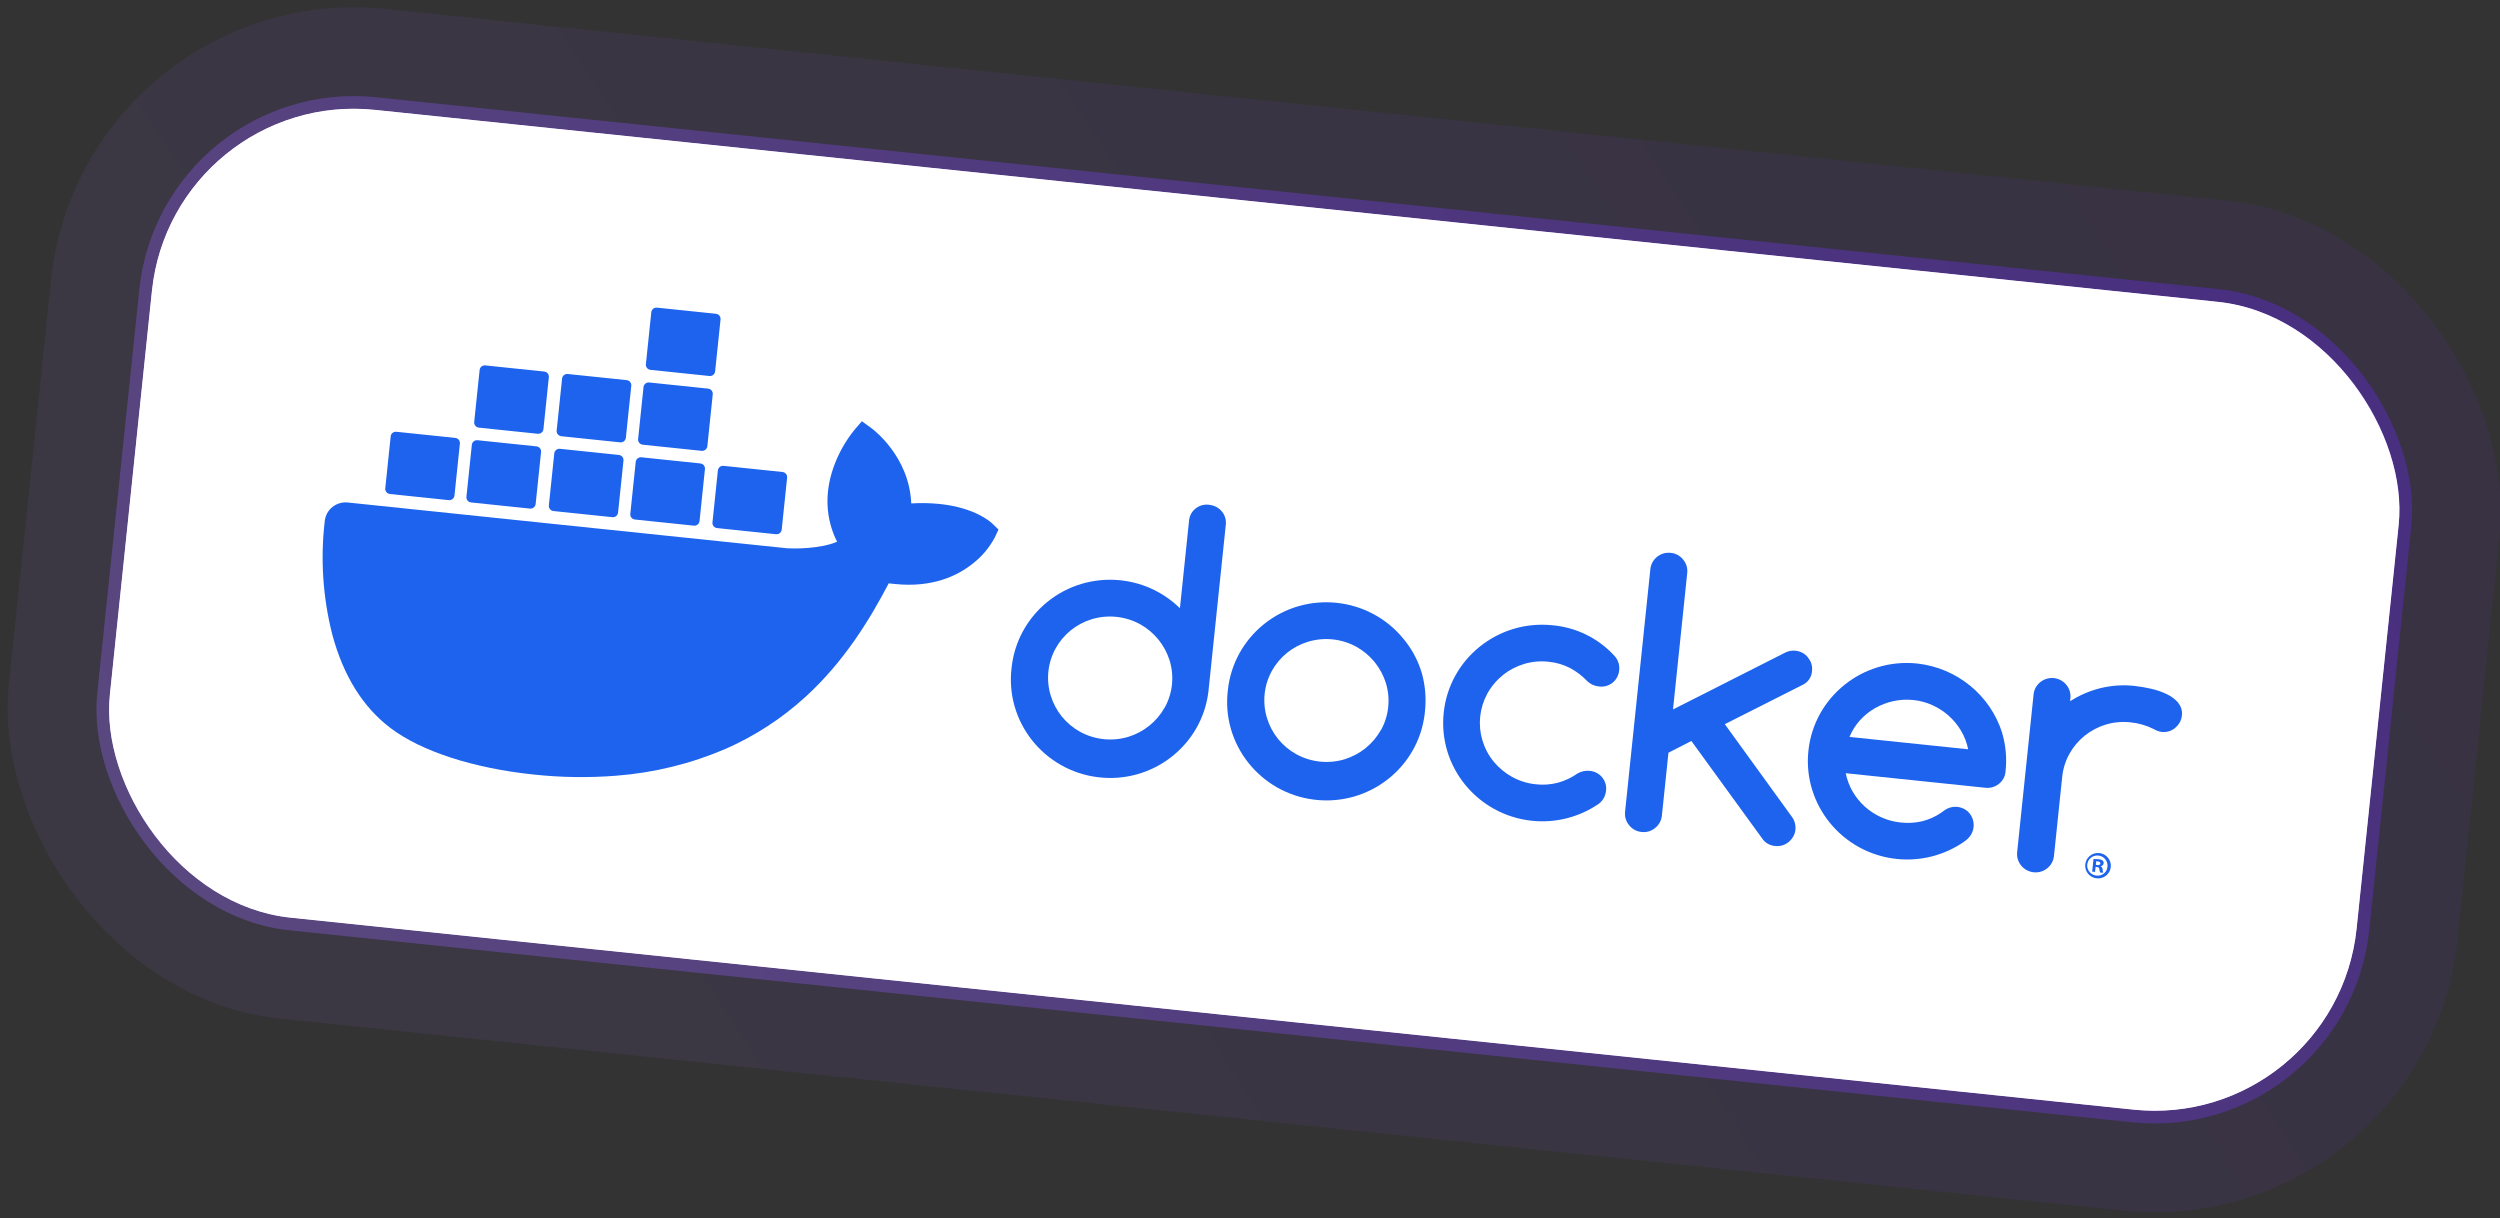
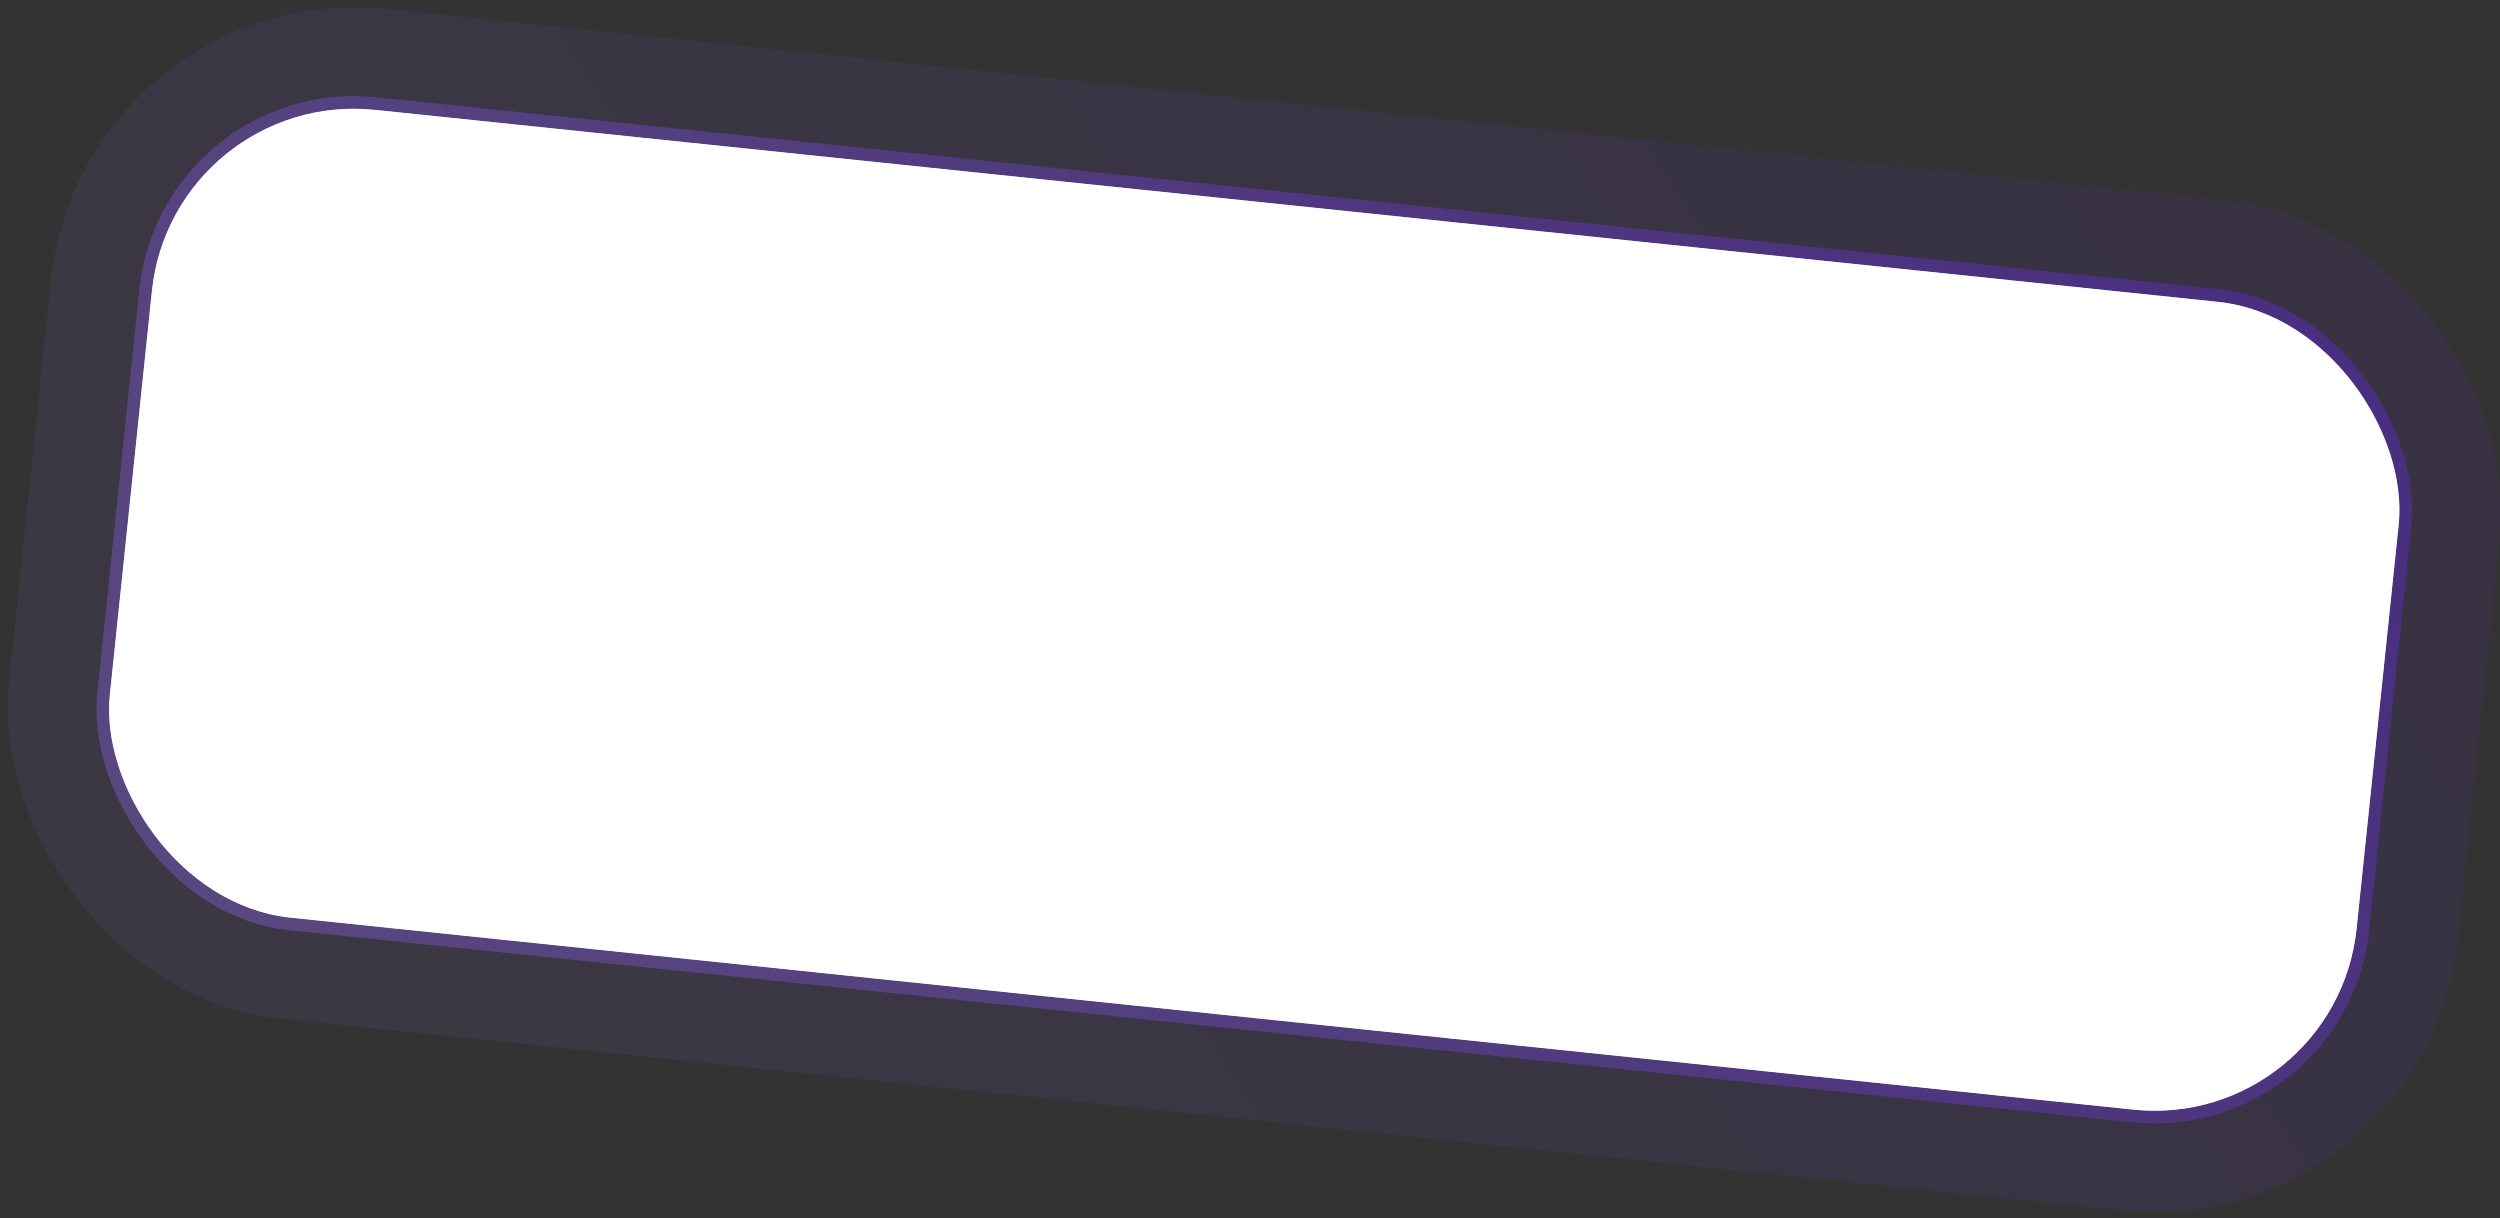
<svg xmlns="http://www.w3.org/2000/svg" width="197" height="96" viewBox="0 0 197 96" fill="none">
  <rect x="0" y="0" width="197" height="96" fill="#333333" stroke="none" />
  <rect x="13.631" y="7" width="178" height="64" rx="16" transform="rotate(5.947 13.631 7)" fill="white" />
  <rect x="10.067" y="2.607" width="186" height="72" rx="20" transform="rotate(5.947 10.067 2.607)" stroke="url(#paint0_linear_66_4905)" stroke-opacity="0.08" stroke-width="8" />
  <rect x="13.631" y="7" width="178" height="64" rx="16" transform="rotate(5.947 13.631 7)" fill="white" />
  <rect x="13.185" y="6.451" width="179" height="65" rx="16.5" transform="rotate(5.947 13.185 6.451)" stroke="url(#paint1_linear_66_4905)" stroke-opacity="0.32" />
  <g clip-path="url(#clip0_66_4905)">
    <path d="M95.285 39.777C94.516 39.671 93.808 40.203 93.703 40.965C93.699 40.995 93.696 41.026 93.694 41.056L92.978 47.93C89.908 44.918 84.962 44.938 81.928 47.974C80.677 49.227 79.896 50.866 79.713 52.621C79.197 56.865 82.251 60.727 86.534 61.246C90.816 61.766 94.707 58.746 95.223 54.502C95.234 54.415 95.243 54.327 95.25 54.239L96.591 41.365C96.643 40.98 96.528 40.591 96.275 40.295C96.027 40 95.67 39.815 95.284 39.783M91.776 55.751C91.159 56.856 90.137 57.683 88.921 58.06C87.648 58.445 86.272 58.301 85.106 57.663C83.995 57.048 83.169 56.029 82.801 54.823C82.415 53.575 82.555 52.226 83.19 51.084C83.8 49.984 84.818 49.162 86.029 48.794C87.302 48.409 88.679 48.553 89.845 49.191C90.957 49.812 91.787 50.831 92.163 52.039C92.549 53.283 92.409 54.627 91.775 55.765" fill="#1D63ED" />
-     <path d="M110.582 50.327C107.86 47.005 102.94 46.495 99.594 49.187C97.989 50.478 96.967 52.349 96.754 54.389C96.238 58.634 99.291 62.495 103.574 63.015C107.857 63.535 111.747 60.515 112.264 56.271C112.274 56.184 112.283 56.096 112.291 56.008C112.397 54.995 112.306 53.972 112.024 52.992C111.729 52.017 111.239 51.11 110.582 50.327ZM108.819 57.52C108.511 58.065 108.104 58.548 107.618 58.944C107.127 59.34 106.565 59.641 105.962 59.829C104.69 60.214 103.314 60.071 102.148 59.432C101.037 58.818 100.209 57.799 99.842 56.592C99.456 55.344 99.596 53.995 100.231 52.853C100.842 51.754 101.861 50.935 103.072 50.57C104.344 50.185 105.72 50.328 106.885 50.967C107.437 51.276 107.925 51.685 108.323 52.174C108.717 52.662 109.016 53.218 109.205 53.815C109.588 55.059 109.448 56.402 108.817 57.54" fill="#1D63ED" />
-     <path d="M142.789 52.847C142.81 52.657 142.79 52.466 142.731 52.285C142.67 52.11 142.579 51.947 142.463 51.803C142.348 51.657 142.205 51.536 142.042 51.446C141.87 51.354 141.68 51.296 141.485 51.277C141.21 51.246 140.932 51.296 140.685 51.42L131.833 55.904L132.952 45.166C132.999 44.782 132.884 44.396 132.635 44.099C132.397 43.793 132.041 43.6 131.653 43.565C130.855 43.477 130.136 44.047 130.049 44.839L130.047 44.857L128.056 63.965C128.012 64.347 128.127 64.73 128.374 65.026C128.614 65.333 128.972 65.527 129.362 65.56C129.747 65.606 130.134 65.49 130.428 65.24C130.731 65.001 130.922 64.65 130.957 64.268L131.474 59.313L133.28 58.389L138.947 66.191C139.181 66.466 139.517 66.636 139.878 66.662C140.073 66.685 140.27 66.668 140.458 66.612C140.636 66.559 140.801 66.471 140.943 66.351C141.089 66.231 141.212 66.085 141.306 65.922C141.401 65.757 141.46 65.573 141.479 65.384C141.518 65.011 141.412 64.637 141.182 64.339L135.915 57.064L142.115 53.931C142.517 53.713 142.773 53.301 142.789 52.847Z" fill="#1D63ED" />
    <path d="M118.423 53.194C118.916 52.802 119.481 52.507 120.086 52.324C120.713 52.133 121.373 52.072 122.025 52.145C122.604 52.2 123.167 52.362 123.685 52.622C124.204 52.894 124.674 53.249 125.075 53.674C125.321 53.913 125.643 54.061 125.986 54.091C126.375 54.148 126.77 54.041 127.075 53.796C127.375 53.55 127.562 53.192 127.592 52.806C127.64 52.389 127.498 51.972 127.205 51.668C125.943 50.291 124.204 49.434 122.336 49.271C118.045 48.824 114.207 51.909 113.764 56.161C113.311 60.407 116.417 64.218 120.7 64.675C122.57 64.875 124.449 64.398 125.99 63.333C126.31 63.088 126.514 62.723 126.553 62.323C126.658 61.562 126.12 60.859 125.351 60.753C125.321 60.749 125.29 60.746 125.259 60.743C124.929 60.711 124.597 60.782 124.31 60.949C123.837 61.282 123.309 61.53 122.748 61.682C122.187 61.827 121.603 61.868 121.026 61.802C120.373 61.739 119.74 61.543 119.165 61.227C118.611 60.923 118.12 60.517 117.717 60.033C116.009 57.959 116.317 54.909 118.406 53.22C118.414 53.214 118.421 53.208 118.429 53.202" fill="#1D63ED" />
-     <path d="M171.652 55.381C171.399 55.091 171.086 54.858 170.735 54.696C170.334 54.504 169.912 54.36 169.477 54.266C169.048 54.167 168.613 54.095 168.174 54.048C167.285 53.953 166.387 54.013 165.519 54.225C164.669 54.436 163.859 54.784 163.123 55.255L163.153 54.968C163.204 54.171 162.593 53.482 161.789 53.43C161.029 53.381 160.36 53.919 160.252 54.666L158.946 67.204C158.895 68.001 159.505 68.689 160.31 68.741C161.069 68.79 161.738 68.252 161.847 67.506L162.499 61.238C162.563 60.59 162.759 59.962 163.076 59.392C163.38 58.846 163.787 58.364 164.275 57.97C164.766 57.579 165.327 57.283 165.929 57.099C166.557 56.908 167.218 56.848 167.871 56.92C168.521 56.981 169.154 57.165 169.735 57.461C169.917 57.573 170.119 57.645 170.331 57.675C170.525 57.698 170.723 57.68 170.911 57.625C171.089 57.571 171.254 57.482 171.396 57.362C171.539 57.245 171.66 57.104 171.755 56.946C171.852 56.777 171.912 56.589 171.931 56.395C171.983 56.035 171.878 55.67 171.642 55.392" fill="#1D63ED" />
+     <path d="M171.652 55.381C171.399 55.091 171.086 54.858 170.735 54.696C170.334 54.504 169.912 54.36 169.477 54.266C169.048 54.167 168.613 54.095 168.174 54.048C167.285 53.953 166.387 54.013 165.519 54.225C164.669 54.436 163.859 54.784 163.123 55.255C163.204 54.171 162.593 53.482 161.789 53.43C161.029 53.381 160.36 53.919 160.252 54.666L158.946 67.204C158.895 68.001 159.505 68.689 160.31 68.741C161.069 68.79 161.738 68.252 161.847 67.506L162.499 61.238C162.563 60.59 162.759 59.962 163.076 59.392C163.38 58.846 163.787 58.364 164.275 57.97C164.766 57.579 165.327 57.283 165.929 57.099C166.557 56.908 167.218 56.848 167.871 56.92C168.521 56.981 169.154 57.165 169.735 57.461C169.917 57.573 170.119 57.645 170.331 57.675C170.525 57.698 170.723 57.68 170.911 57.625C171.089 57.571 171.254 57.482 171.396 57.362C171.539 57.245 171.66 57.104 171.755 56.946C171.852 56.777 171.912 56.589 171.931 56.395C171.983 56.035 171.878 55.67 171.642 55.392" fill="#1D63ED" />
    <path d="M157.778 57.77C156.842 54.783 154.208 52.628 151.072 52.285C146.783 51.837 142.945 54.92 142.501 59.171L142.501 59.173C142.057 63.426 145.177 67.238 149.469 67.686C151.332 67.88 153.203 67.405 154.74 66.346C154.762 66.328 154.797 66.304 154.802 66.298C154.939 66.21 155.062 66.102 155.167 65.978C155.703 65.361 155.632 64.429 155.009 63.897C154.484 63.476 153.737 63.465 153.201 63.87C153.149 63.907 153 64.019 152.975 64.034L152.953 64.05C152.503 64.356 152.003 64.58 151.474 64.713C150.916 64.845 150.338 64.878 149.768 64.812C149.241 64.759 148.726 64.621 148.244 64.403C147.775 64.192 147.341 63.91 146.958 63.569C146.576 63.226 146.251 62.826 145.994 62.384C145.732 61.932 145.546 61.441 145.445 60.929L156.43 62.074C156.815 62.122 157.203 62.015 157.505 61.775C157.815 61.539 158.008 61.183 158.035 60.796C158.15 59.782 158.061 58.755 157.775 57.774M145.74 58.07C145.937 57.589 146.216 57.145 146.564 56.758C146.908 56.378 147.311 56.054 147.758 55.798C148.209 55.544 148.697 55.358 149.205 55.248C149.718 55.136 150.247 55.107 150.77 55.162C151.291 55.215 151.799 55.352 152.275 55.568C153.221 55.992 154.01 56.699 154.533 57.588C154.8 58.039 154.988 58.531 155.091 59.044L145.74 58.07Z" fill="#1D63ED" />
    <path d="M165.411 67.219C164.855 67.17 164.365 67.577 164.317 68.128C164.268 68.68 164.68 69.166 165.236 69.215C165.788 69.264 166.276 68.862 166.33 68.315C166.381 67.762 165.97 67.271 165.412 67.219C165.412 67.219 165.411 67.219 165.411 67.219ZM165.226 68.999C164.784 68.973 164.447 68.597 164.472 68.159C164.497 67.721 164.876 67.387 165.318 67.413C165.76 67.439 166.097 67.815 166.072 68.253C166.071 68.267 166.07 68.281 166.069 68.295C166.04 68.714 165.674 69.03 165.252 69.001C165.243 69.001 165.235 69 165.226 68.999Z" fill="#1D63ED" />
    <path d="M165.535 68.264L165.537 68.251C165.65 68.241 165.744 68.159 165.766 68.048C165.779 67.963 165.752 67.876 165.692 67.814C165.592 67.747 165.474 67.709 165.353 67.706C165.225 67.691 165.096 67.688 164.967 67.697L164.864 68.685L165.091 68.708L165.132 68.311L165.241 68.322C165.37 68.336 165.424 68.389 165.433 68.501C165.438 68.586 165.455 68.67 165.485 68.749L165.736 68.775C165.705 68.694 165.689 68.608 165.687 68.521C165.688 68.412 165.628 68.312 165.531 68.262M165.264 68.162L165.153 68.15L165.183 67.865C165.227 67.864 165.27 67.869 165.312 67.878C165.457 67.893 165.519 67.961 165.51 68.051C165.5 68.141 165.39 68.186 165.268 68.173" fill="#1D63ED" />
-     <path d="M78.205 41.267C78.074 41.139 76.846 40.004 74.038 39.712C73.297 39.638 72.55 39.624 71.806 39.67C71.647 35.922 68.755 33.801 68.625 33.706L67.916 33.196L67.346 33.854C66.626 34.742 66.063 35.745 65.682 36.82C64.96 38.875 65.059 40.886 65.963 42.691C64.584 43.275 62.473 43.235 62.048 43.206L27.405 39.597C26.5 39.504 25.691 40.153 25.592 41.049C25.238 44.052 25.441 47.095 26.191 50.028C27.061 53.254 28.598 55.724 30.762 57.362C33.187 59.203 37.299 60.538 42.066 61.035C44.218 61.266 46.388 61.297 48.546 61.127C51.545 60.898 54.483 60.174 57.239 58.984C59.512 57.976 61.606 56.611 63.44 54.941C66.505 52.148 68.498 48.889 70.031 45.968L70.516 46.019C73.52 46.332 75.493 45.333 76.616 44.44C77.359 43.874 77.969 43.153 78.401 42.328L78.681 41.727L78.205 41.267Z" fill="#1D63ED" />
-     <path d="M30.723 38.927L35.365 39.411C35.589 39.434 35.789 39.273 35.812 39.051L36.239 34.953C36.263 34.732 36.102 34.532 35.878 34.508C35.877 34.507 35.877 34.507 35.876 34.507L31.233 34.024C31.01 34 30.809 34.161 30.786 34.383L30.786 34.385L30.359 38.483C30.336 38.705 30.499 38.904 30.723 38.927Z" fill="#1D63ED" />
    <path d="M37.12 39.593L41.762 40.077C41.986 40.1 42.186 39.939 42.209 39.718L42.636 35.62C42.66 35.398 42.499 35.198 42.275 35.174C42.274 35.174 42.273 35.174 42.273 35.173L37.63 34.69C37.405 34.666 37.204 34.828 37.181 35.051L36.754 39.149C36.732 39.371 36.895 39.57 37.12 39.593Z" fill="#1D63ED" />
    <path d="M43.613 40.27L48.256 40.754C48.48 40.777 48.68 40.616 48.703 40.394L49.13 36.296C49.154 36.074 48.992 35.875 48.769 35.85C48.768 35.85 48.767 35.85 48.766 35.85L44.124 35.366C43.9 35.343 43.7 35.504 43.677 35.726L43.677 35.728L43.25 39.826C43.227 40.048 43.389 40.247 43.613 40.27Z" fill="#1D63ED" />
    <path d="M50.031 40.938L54.673 41.422C54.898 41.445 55.099 41.285 55.123 41.063L55.55 36.965C55.573 36.742 55.41 36.542 55.184 36.519L50.542 36.035C50.318 36.012 50.118 36.172 50.095 36.394L50.095 36.397L49.668 40.494C49.645 40.716 49.807 40.915 50.031 40.938Z" fill="#1D63ED" />
    <path d="M37.733 33.698L42.375 34.181C42.599 34.203 42.799 34.042 42.822 33.82L43.249 29.722C43.272 29.5 43.11 29.301 42.886 29.278L38.243 28.794C38.019 28.771 37.819 28.931 37.794 29.154L37.367 33.251C37.345 33.474 37.508 33.673 37.733 33.698Z" fill="#1D63ED" />
    <path d="M44.228 34.374L48.871 34.858C49.095 34.88 49.295 34.718 49.318 34.496L49.745 30.398C49.768 30.177 49.605 29.978 49.382 29.954L44.739 29.471C44.515 29.448 44.315 29.609 44.292 29.83L43.865 33.928C43.842 34.15 44.005 34.35 44.228 34.374Z" fill="#1D63ED" />
    <path d="M50.647 35.043L55.289 35.526C55.514 35.548 55.714 35.387 55.739 35.165L56.165 31.067C56.187 30.845 56.024 30.646 55.8 30.623L51.157 30.139C50.933 30.116 50.733 30.277 50.71 30.499L50.283 34.597C50.26 34.819 50.422 35.018 50.647 35.043Z" fill="#1D63ED" />
    <path d="M51.26 29.145L55.902 29.629C56.126 29.652 56.327 29.492 56.352 29.27L56.779 25.17C56.8 24.947 56.637 24.749 56.413 24.726L51.771 24.242C51.547 24.219 51.346 24.38 51.323 24.601L50.896 28.701C50.873 28.923 51.036 29.122 51.26 29.145Z" fill="#1D63ED" />
    <path d="M56.506 41.613L61.148 42.096C61.372 42.12 61.573 41.959 61.598 41.737L62.025 37.639C62.048 37.416 61.884 37.216 61.659 37.193L57.017 36.709C56.793 36.686 56.593 36.847 56.569 37.069L56.569 37.071L56.142 41.169C56.119 41.391 56.282 41.589 56.506 41.613Z" fill="#1D63ED" />
  </g>
  <defs>
    <linearGradient id="paint0_linear_66_4905" x1="191.172" y1="7" x2="52.203" y2="118.866" gradientUnits="userSpaceOnUse">
      <stop stop-color="#6B25FF" />
      <stop offset="1" stop-color="#9C6DFF" />
    </linearGradient>
    <linearGradient id="paint1_linear_66_4905" x1="191.172" y1="7" x2="52.203" y2="118.866" gradientUnits="userSpaceOnUse">
      <stop stop-color="#6B25FF" />
      <stop offset="1" stop-color="#9C6DFF" />
    </linearGradient>
    <clipPath id="clip0_66_4905">
-       <rect width="148" height="44" fill="white" transform="translate(27.514 18.5) rotate(5.947)" />
-     </clipPath>
+       </clipPath>
  </defs>
</svg>